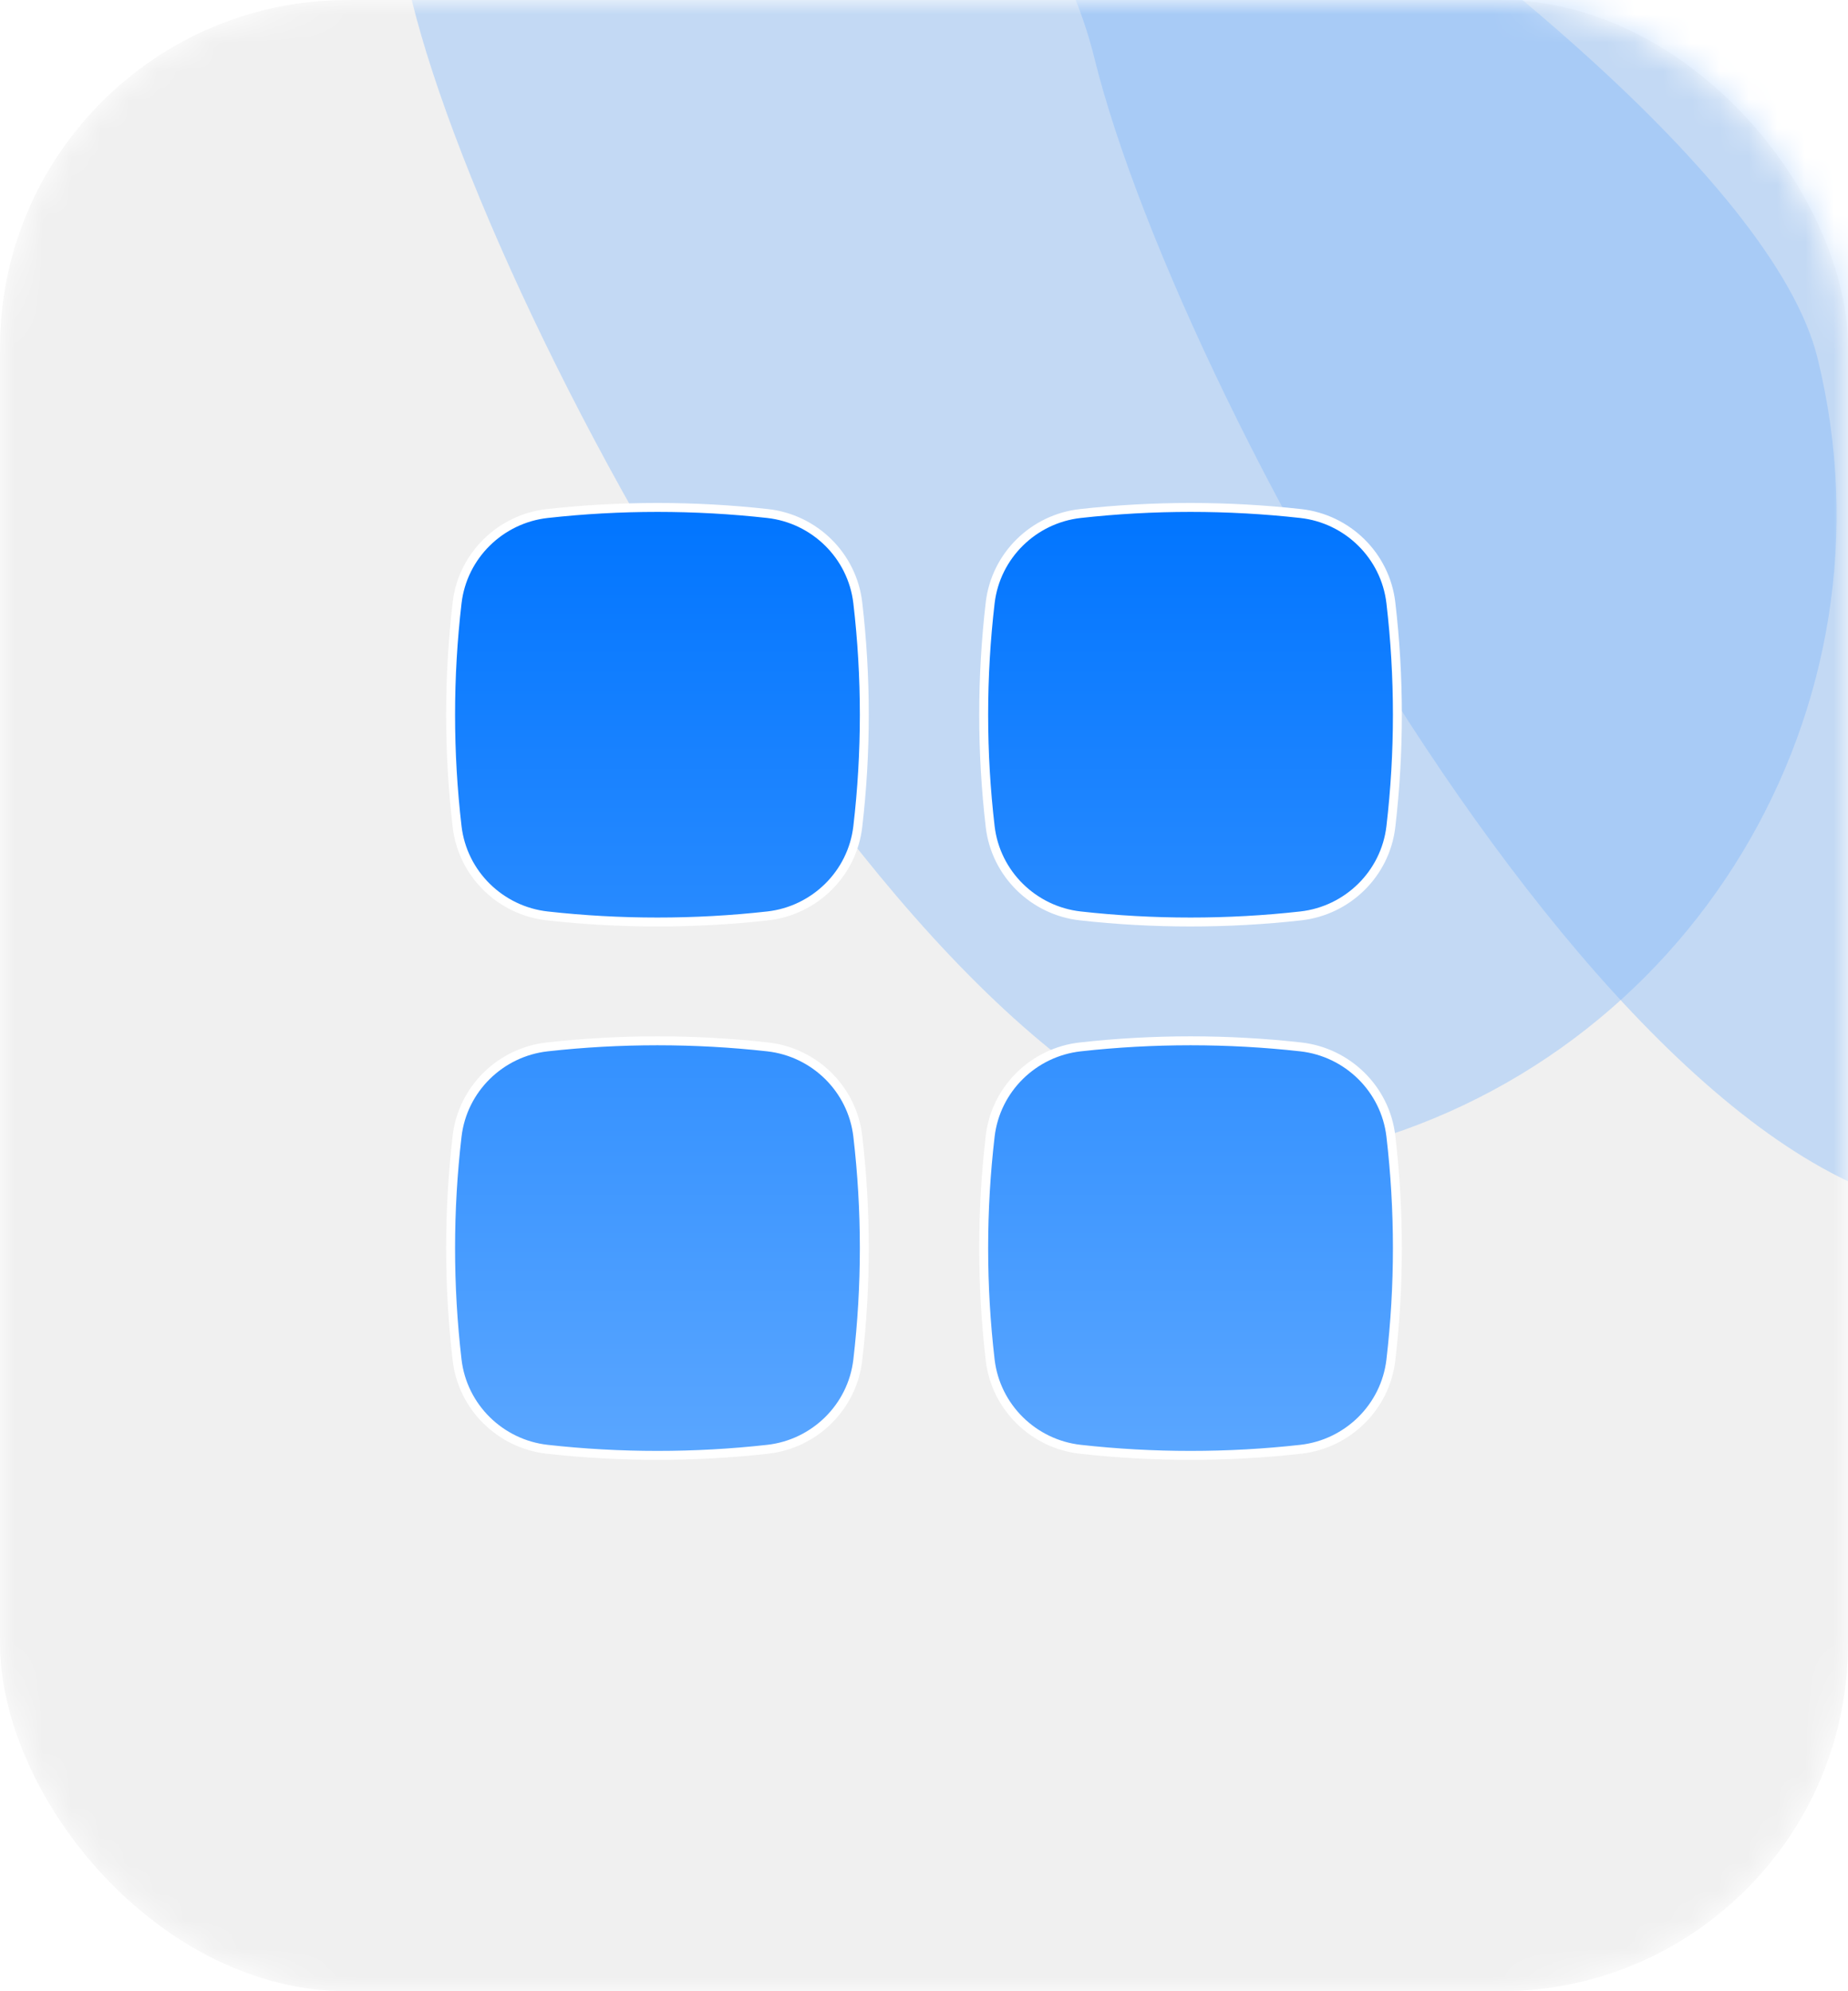
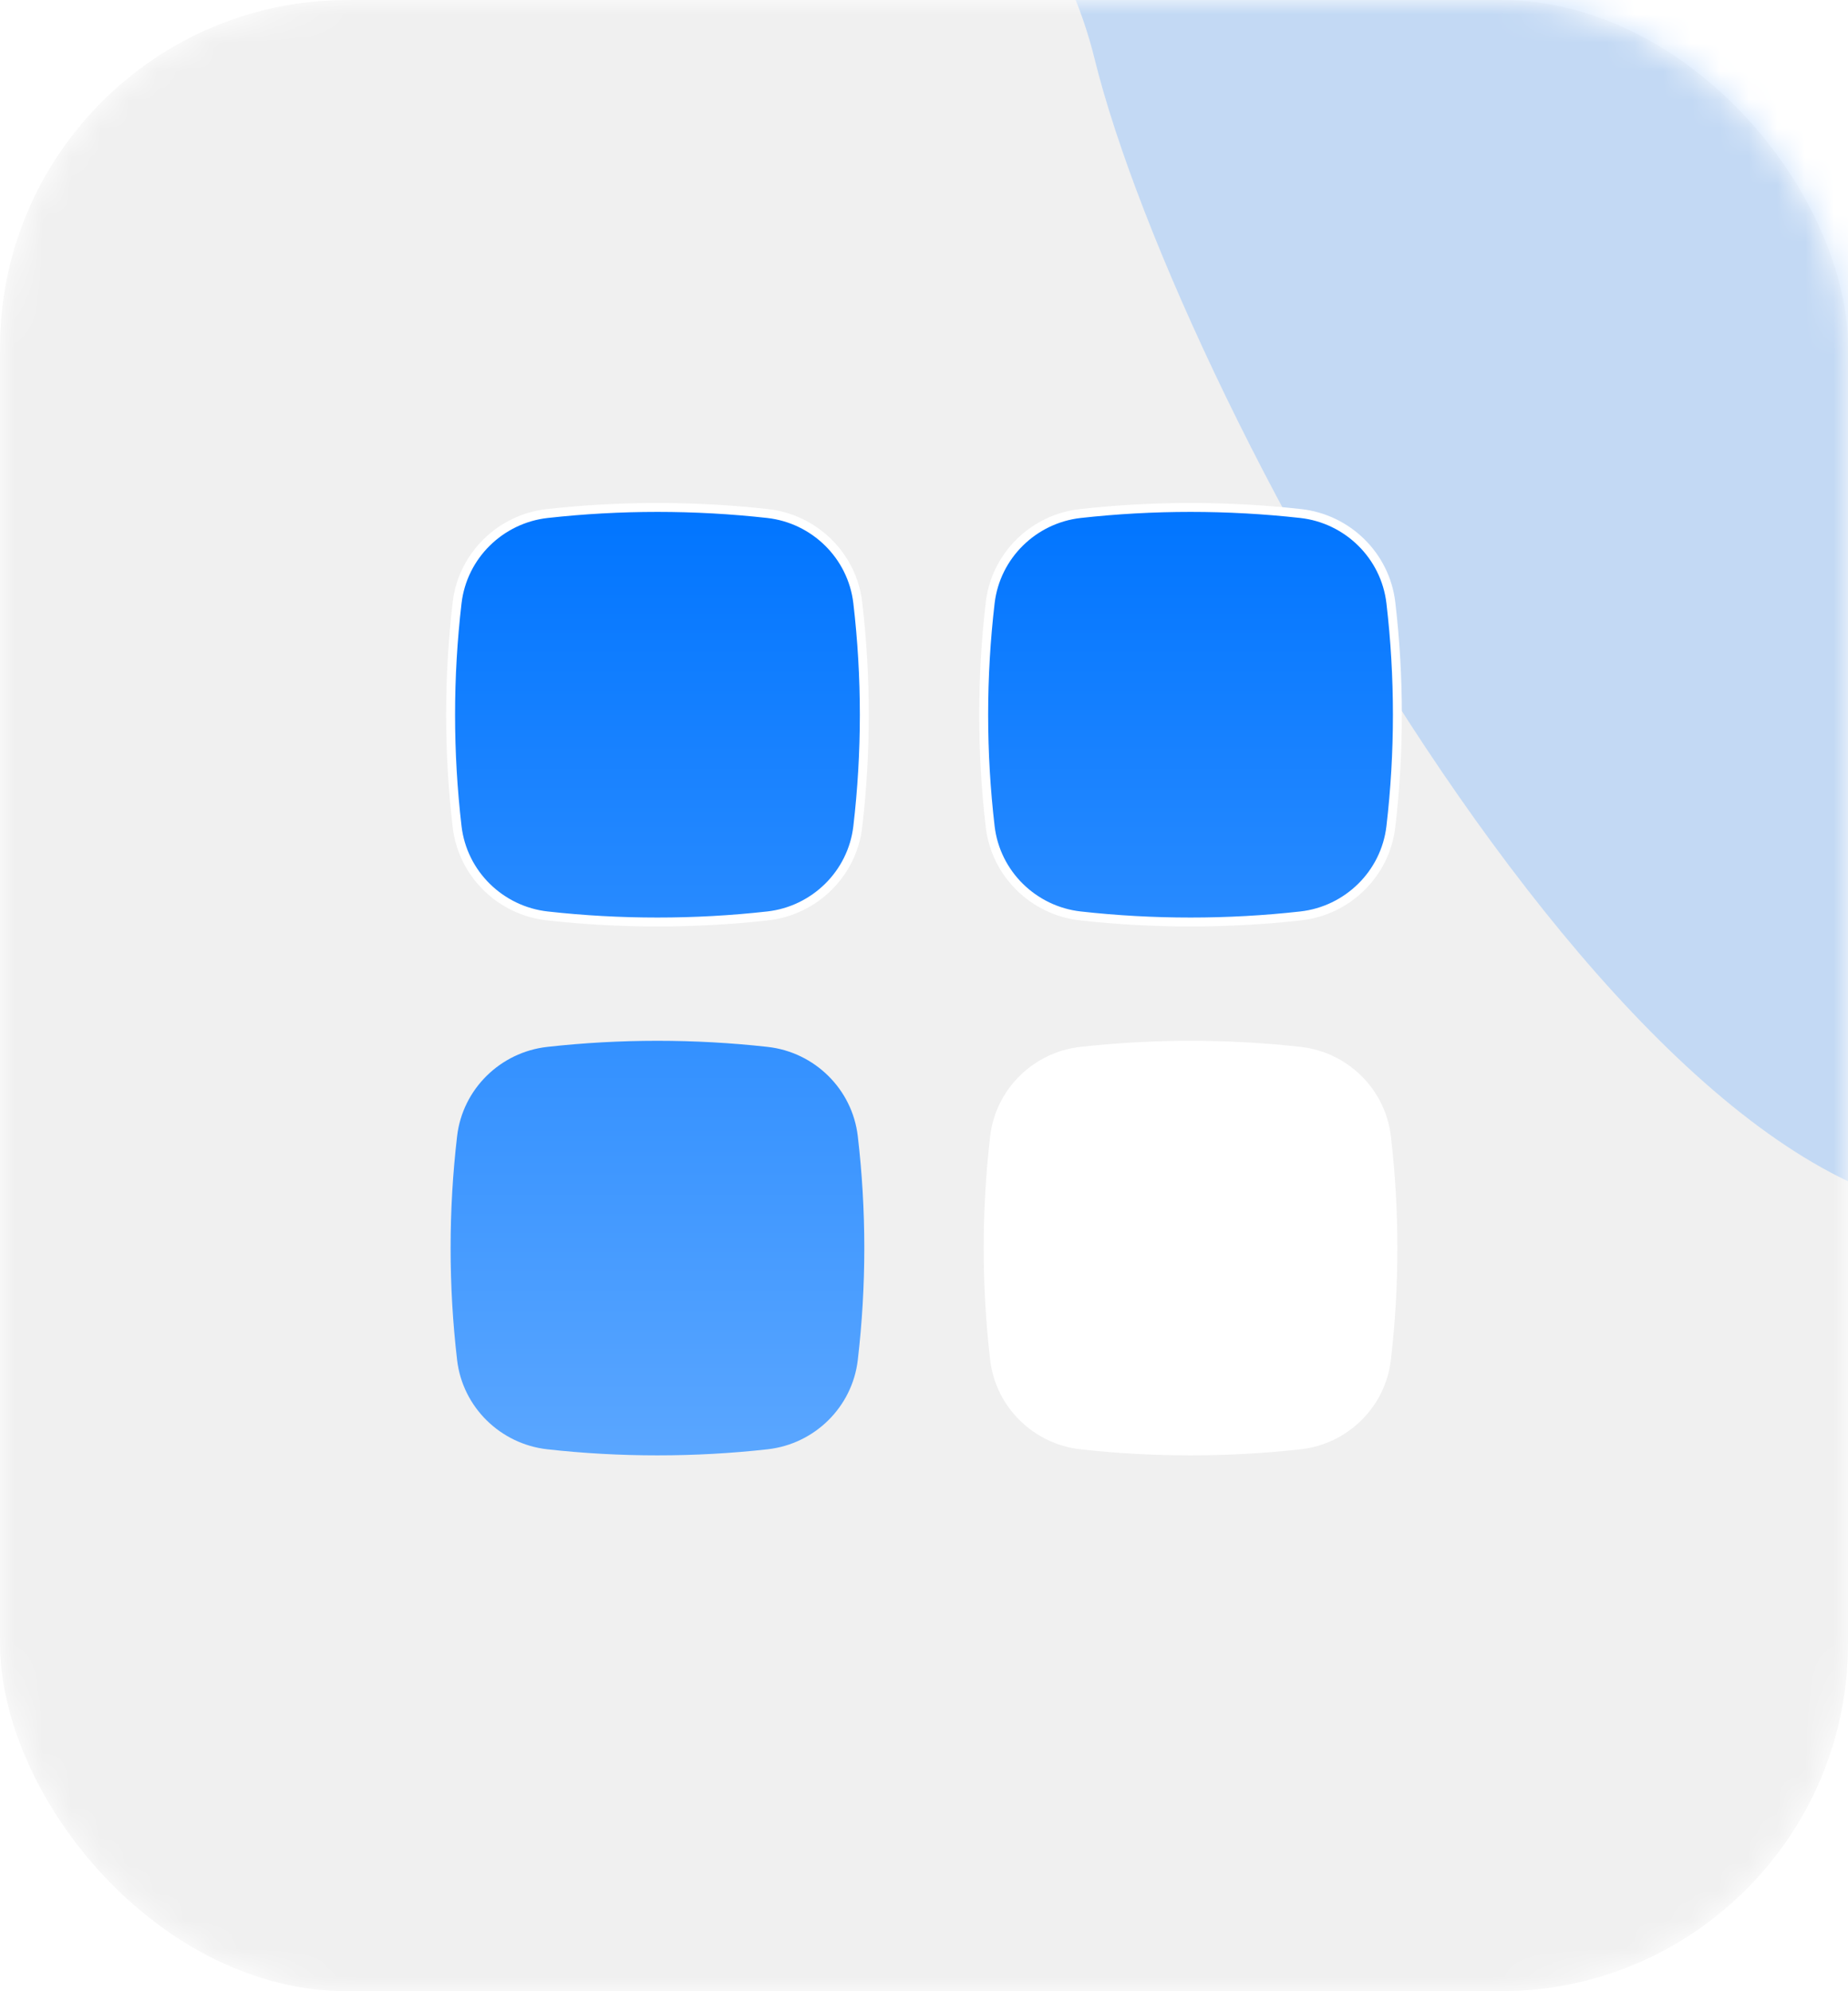
<svg xmlns="http://www.w3.org/2000/svg" width="65" height="70" viewBox="0 0 65 70" fill="none">
  <mask id="mask0_2340_10517" style="mask-type:alpha" maskUnits="userSpaceOnUse" x="0" y="0" width="65" height="70">
    <rect width="65" height="70" rx="12.222" fill="#F0F0F0" />
  </mask>
  <g mask="url(#mask0_2340_10517)">
    <rect x="-1.731" y="-1.731" width="68.463" height="73.463" rx="13.954" fill="#F0F0F0" stroke="white" stroke-width="3.463" />
    <g filter="url(#filter0_f_2340_10517)">
      <path d="M87.926 14.578C90.965 26.912 83.429 39.374 71.095 42.412C58.761 45.45 41.53 14.372 38.492 2.038C35.454 -10.296 16.295 -18.242 28.629 -21.28C40.963 -24.318 84.888 2.244 87.926 14.578Z" fill="#7FB8FB" fill-opacity="0.4" />
    </g>
    <g filter="url(#filter1_f_2340_10517)">
-       <path d="M63.926 12.578C66.965 24.912 59.429 37.373 47.095 40.411C34.761 43.449 17.53 12.371 14.492 0.037C11.454 -12.296 -7.705 -20.242 4.629 -23.28C16.963 -26.319 60.888 0.244 63.926 12.578Z" fill="#7FB8FB" fill-opacity="0.4" />
-     </g>
+       </g>
    <path d="M27.002 18.053C24.446 17.767 21.804 17.767 19.247 18.053C17.602 18.237 16.272 19.532 16.078 21.191C15.773 23.805 15.773 26.446 16.078 29.061C16.272 30.719 17.602 32.014 19.247 32.198C21.804 32.484 24.446 32.484 27.002 32.198C28.647 32.014 29.977 30.719 30.171 29.061C30.477 26.446 30.477 23.805 30.171 21.191C29.977 19.532 28.647 18.237 27.002 18.053Z" fill="white" />
    <path d="M27.002 18.053C24.446 17.767 21.804 17.767 19.247 18.053C17.602 18.237 16.272 19.532 16.078 21.191C15.773 23.805 15.773 26.446 16.078 29.061C16.272 30.719 17.602 32.014 19.247 32.198C21.804 32.484 24.446 32.484 27.002 32.198C28.647 32.014 29.977 30.719 30.171 29.061C30.477 26.446 30.477 23.805 30.171 21.191C29.977 19.532 28.647 18.237 27.002 18.053Z" fill="url(#paint0_linear_2340_10517)" />
-     <path d="M27.002 36.803C24.446 36.517 21.804 36.517 19.247 36.803C17.602 36.987 16.272 38.282 16.078 39.941C15.773 42.555 15.773 45.196 16.078 47.811C16.272 49.469 17.602 50.764 19.247 50.948C21.804 51.234 24.446 51.234 27.002 50.948C28.647 50.764 29.977 49.469 30.171 47.811C30.477 45.196 30.477 42.555 30.171 39.941C29.977 38.282 28.647 36.987 27.002 36.803Z" fill="white" />
    <path d="M27.002 36.803C24.446 36.517 21.804 36.517 19.247 36.803C17.602 36.987 16.272 38.282 16.078 39.941C15.773 42.555 15.773 45.196 16.078 47.811C16.272 49.469 17.602 50.764 19.247 50.948C21.804 51.234 24.446 51.234 27.002 50.948C28.647 50.764 29.977 49.469 30.171 47.811C30.477 45.196 30.477 42.555 30.171 39.941C29.977 38.282 28.647 36.987 27.002 36.803Z" fill="url(#paint1_linear_2340_10517)" />
    <path d="M45.752 18.053C43.196 17.767 40.554 17.767 37.997 18.053C36.352 18.237 35.023 19.532 34.828 21.191C34.523 23.805 34.523 26.446 34.828 29.061C35.023 30.719 36.352 32.014 37.997 32.198C40.554 32.484 43.196 32.484 45.752 32.198C47.397 32.014 48.727 30.719 48.921 29.061C49.227 26.446 49.227 23.805 48.921 21.191C48.727 19.532 47.397 18.237 45.752 18.053Z" fill="white" />
    <path d="M45.752 18.053C43.196 17.767 40.554 17.767 37.997 18.053C36.352 18.237 35.023 19.532 34.828 21.191C34.523 23.805 34.523 26.446 34.828 29.061C35.023 30.719 36.352 32.014 37.997 32.198C40.554 32.484 43.196 32.484 45.752 32.198C47.397 32.014 48.727 30.719 48.921 29.061C49.227 26.446 49.227 23.805 48.921 21.191C48.727 19.532 47.397 18.237 45.752 18.053Z" fill="url(#paint2_linear_2340_10517)" />
    <path d="M45.752 36.803C43.196 36.517 40.554 36.517 37.997 36.803C36.352 36.987 35.023 38.282 34.828 39.941C34.523 42.555 34.523 45.196 34.828 47.811C35.023 49.469 36.352 50.764 37.997 50.948C40.554 51.234 43.196 51.234 45.752 50.948C47.397 50.764 48.727 49.469 48.921 47.811C49.227 45.196 49.227 42.555 48.921 39.941C48.727 38.282 47.397 36.987 45.752 36.803Z" fill="white" />
-     <path d="M45.752 36.803C43.196 36.517 40.554 36.517 37.997 36.803C36.352 36.987 35.023 38.282 34.828 39.941C34.523 42.555 34.523 45.196 34.828 47.811C35.023 49.469 36.352 50.764 37.997 50.948C40.554 51.234 43.196 51.234 45.752 50.948C47.397 50.764 48.727 49.469 48.921 47.811C49.227 45.196 49.227 42.555 48.921 39.941C48.727 38.282 47.397 36.987 45.752 36.803Z" fill="url(#paint3_linear_2340_10517)" />
    <path d="M27.002 18.053C24.446 17.767 21.804 17.767 19.247 18.053C17.602 18.237 16.272 19.532 16.078 21.191C15.773 23.805 15.773 26.446 16.078 29.061C16.272 30.719 17.602 32.014 19.247 32.198C21.804 32.484 24.446 32.484 27.002 32.198C28.647 32.014 29.977 30.719 30.171 29.061C30.477 26.446 30.477 23.805 30.171 21.191C29.977 19.532 28.647 18.237 27.002 18.053Z" stroke="white" stroke-width="0.314" />
-     <path d="M27.002 36.803C24.446 36.517 21.804 36.517 19.247 36.803C17.602 36.987 16.272 38.282 16.078 39.941C15.773 42.555 15.773 45.196 16.078 47.811C16.272 49.469 17.602 50.764 19.247 50.948C21.804 51.234 24.446 51.234 27.002 50.948C28.647 50.764 29.977 49.469 30.171 47.811C30.477 45.196 30.477 42.555 30.171 39.941C29.977 38.282 28.647 36.987 27.002 36.803Z" stroke="white" stroke-width="0.314" />
    <path d="M45.752 18.053C43.196 17.767 40.554 17.767 37.997 18.053C36.352 18.237 35.023 19.532 34.828 21.191C34.523 23.805 34.523 26.446 34.828 29.061C35.023 30.719 36.352 32.014 37.997 32.198C40.554 32.484 43.196 32.484 45.752 32.198C47.397 32.014 48.727 30.719 48.921 29.061C49.227 26.446 49.227 23.805 48.921 21.191C48.727 19.532 47.397 18.237 45.752 18.053Z" stroke="white" stroke-width="0.314" />
-     <path d="M45.752 36.803C43.196 36.517 40.554 36.517 37.997 36.803C36.352 36.987 35.023 38.282 34.828 39.941C34.523 42.555 34.523 45.196 34.828 47.811C35.023 49.469 36.352 50.764 37.997 50.948C40.554 51.234 43.196 51.234 45.752 50.948C47.397 50.764 48.727 49.469 48.921 47.811C49.227 45.196 49.227 42.555 48.921 39.941C48.727 38.282 47.397 36.987 45.752 36.803Z" stroke="white" stroke-width="0.314" />
  </g>
  <defs>
    <filter id="filter0_f_2340_10517" x="-20.468" y="-66.52" width="154.067" height="154.14" filterUnits="userSpaceOnUse" color-interpolation-filters="sRGB">
      <feFlood flood-opacity="0" result="BackgroundImageFix" />
      <feBlend mode="normal" in="SourceGraphic" in2="BackgroundImageFix" result="shape" />
      <feGaussianBlur stdDeviation="22.5" result="effect1_foregroundBlur_2340_10517" />
    </filter>
    <filter id="filter1_f_2340_10517" x="-44.468" y="-68.52" width="154.067" height="154.14" filterUnits="userSpaceOnUse" color-interpolation-filters="sRGB">
      <feFlood flood-opacity="0" result="BackgroundImageFix" />
      <feBlend mode="normal" in="SourceGraphic" in2="BackgroundImageFix" result="shape" />
      <feGaussianBlur stdDeviation="22.5" result="effect1_foregroundBlur_2340_10517" />
    </filter>
    <linearGradient id="paint0_linear_2340_10517" x1="32.5" y1="17.839" x2="32.5" y2="51.162" gradientUnits="userSpaceOnUse">
      <stop stop-color="#0175FF" />
      <stop offset="1" stop-color="#5AA6FF" />
    </linearGradient>
    <linearGradient id="paint1_linear_2340_10517" x1="32.5" y1="17.839" x2="32.5" y2="51.162" gradientUnits="userSpaceOnUse">
      <stop stop-color="#0175FF" />
      <stop offset="1" stop-color="#5AA6FF" />
    </linearGradient>
    <linearGradient id="paint2_linear_2340_10517" x1="32.5" y1="17.839" x2="32.5" y2="51.162" gradientUnits="userSpaceOnUse">
      <stop stop-color="#0175FF" />
      <stop offset="1" stop-color="#5AA6FF" />
    </linearGradient>
    <linearGradient id="paint3_linear_2340_10517" x1="32.5" y1="17.839" x2="32.5" y2="51.162" gradientUnits="userSpaceOnUse">
      <stop stop-color="#0175FF" />
      <stop offset="1" stop-color="#5AA6FF" />
    </linearGradient>
  </defs>
</svg>